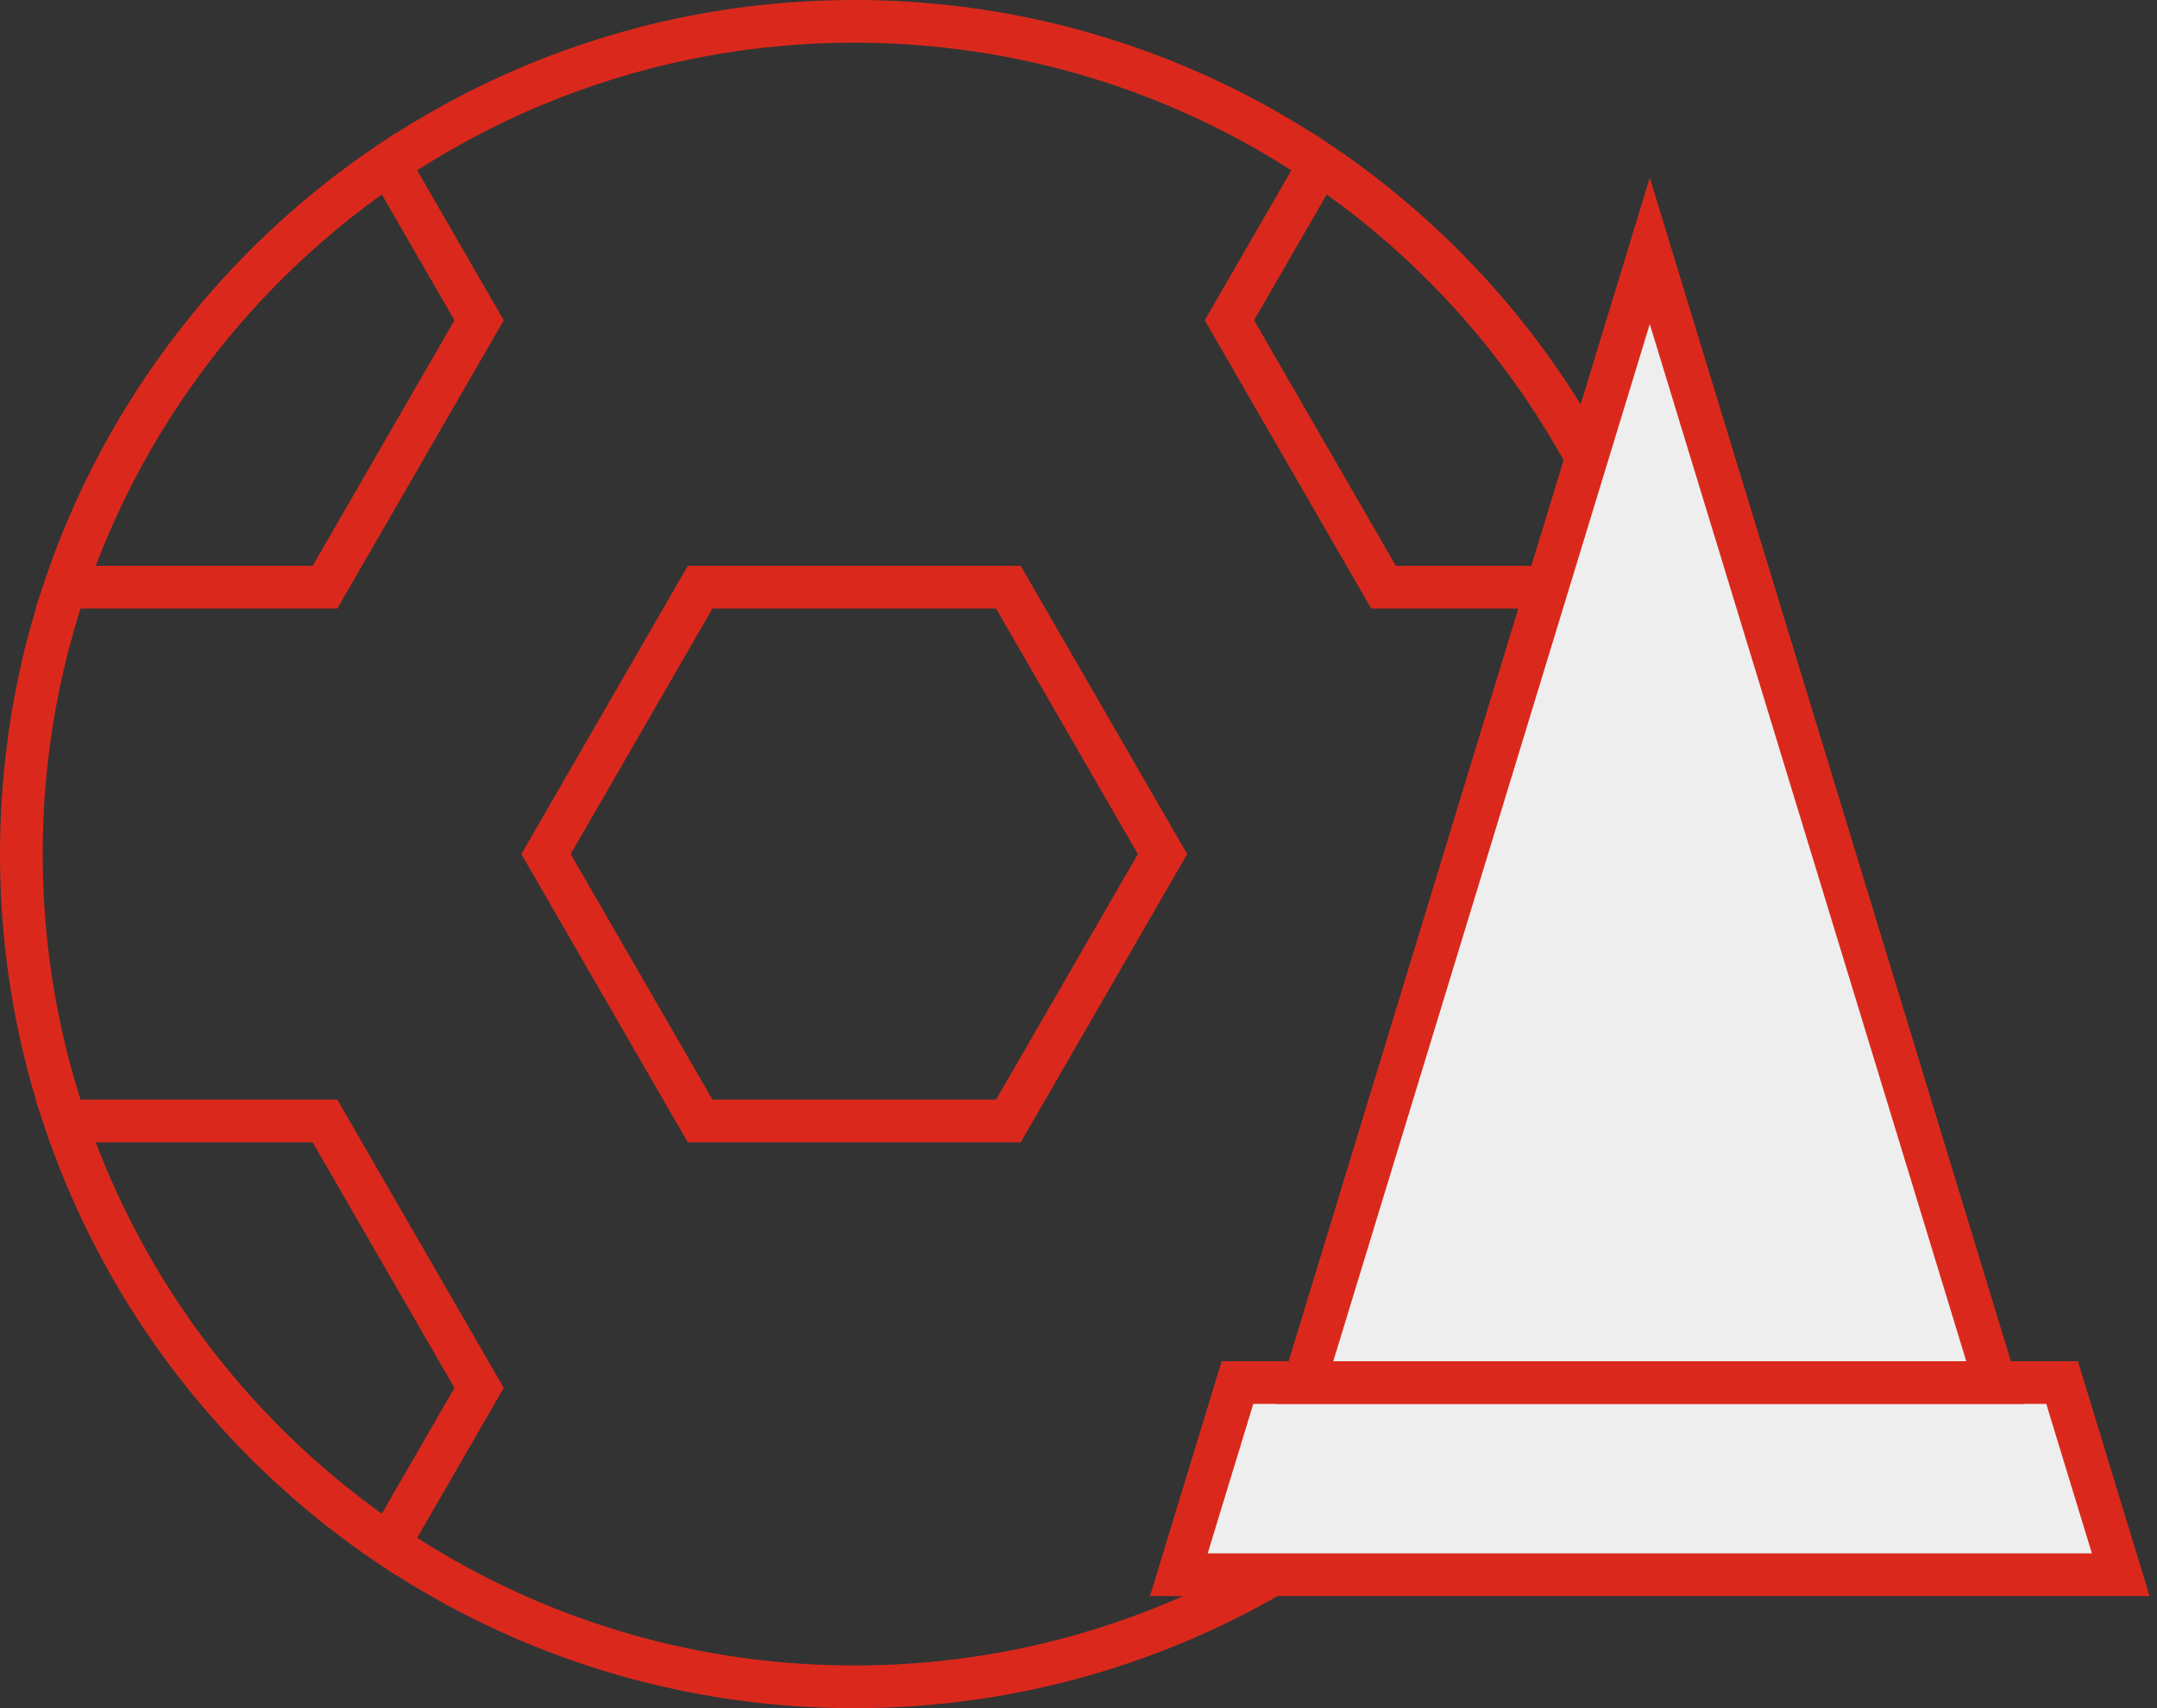
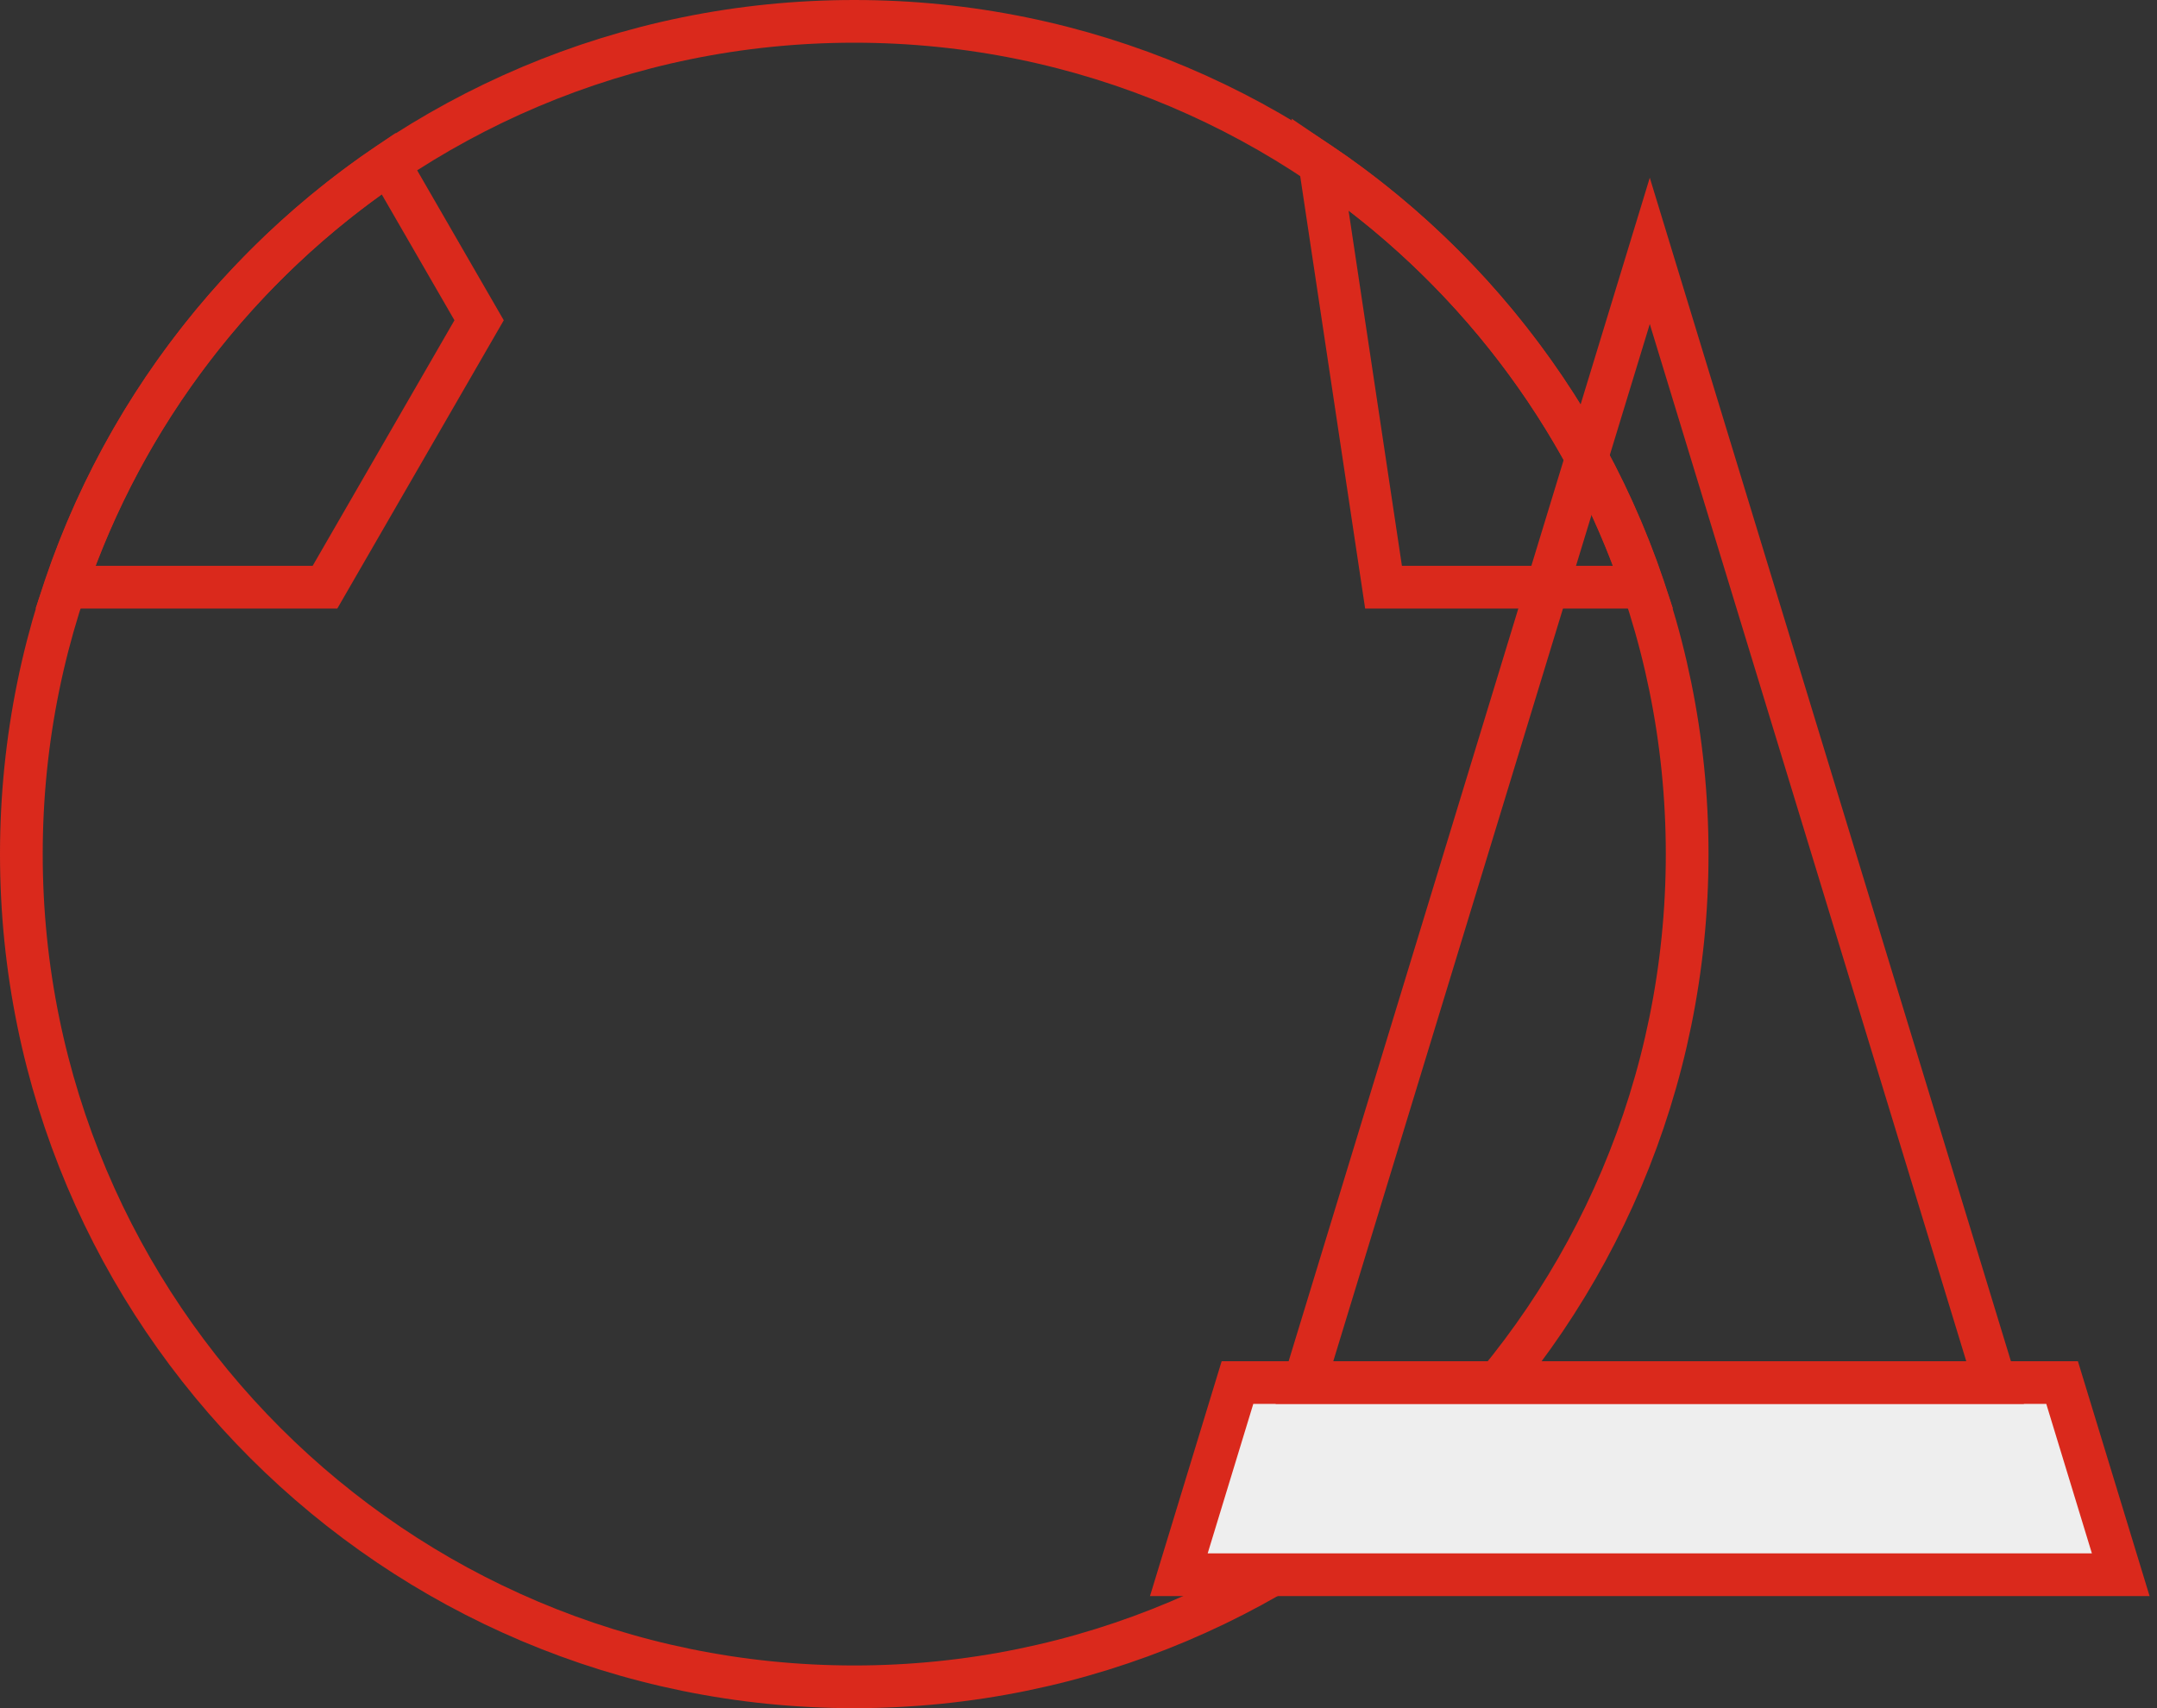
<svg xmlns="http://www.w3.org/2000/svg" width="101px" height="80px" viewBox="0 0 101 80" version="1.1">
  <rect x="0" y="0" width="101" height="80" fill="#333333" stroke="none" />
  <title>2AE7B03C-E42D-4A33-ABAE-52E9F8735EDF</title>
  <g id="SIT-HiFi-Design" stroke="none" stroke-width="1" fill="none" fill-rule="evenodd">
    <g id="SIT-Admissions-Undergraduate-v2b" transform="translate(-701, -3232)">
      <g id="Group-8" transform="translate(0, 2590)">
        <g id="icon---interests" transform="translate(702, 643)">
          <path d="M78,39 C78,60.539 60.539,78 39,78 C17.461,78 0,60.539 0,39 C0,17.461 17.461,0 39,0 C60.539,0 78,17.461 78,39 Z" id="Stroke-1" stroke="#DA291C" stroke-width="2" />
-           <polygon id="Stroke-3" stroke="#DA291C" stroke-width="2" points="46.217 26.5 31.783 26.5 24.567 39 31.783 51.5 46.217 51.5 53.434 39" />
-           <path d="M60.804,6.66 L56.566,14 L63.783,26.5 L75.941,26.5 C73.181,18.343 67.808,11.391 60.804,6.66 Z" id="Stroke-5" stroke="#DA291C" stroke-width="2" />
+           <path d="M60.804,6.66 L63.783,26.5 L75.941,26.5 C73.181,18.343 67.808,11.391 60.804,6.66 Z" id="Stroke-5" stroke="#DA291C" stroke-width="2" />
          <path d="M2.059,26.5 L14.217,26.5 L21.434,14 L17.196,6.66 C10.192,11.392 4.819,18.343 2.059,26.5 Z" id="Stroke-7" stroke="#DA291C" stroke-width="2" />
-           <path d="M2.059,51.5 C4.819,59.657 10.192,66.608 17.196,71.34 L21.434,64 L14.217,51.5 L2.059,51.5 Z" id="Stroke-9" stroke="#DA291C" stroke-width="2" />
          <polygon id="Fill-11" fill="#EEEEEE" points="56.944 63.75 54.198 72.75 98.302 72.75 95.556 63.75" />
          <polygon id="Stroke-13" stroke="#DA291C" stroke-width="2" points="56.944 63.75 54.198 72.75 98.302 72.75 95.556 63.75" />
-           <path d="M92.419,63.75 L76.25,10.75 C76.25,10.75 63.034,54.066 60.08,63.75 L92.419,63.75 Z" id="Fill-15" fill="#EEEEEE" />
          <path d="M92.419,63.75 L76.25,10.75 C76.25,10.75 63.034,54.066 60.08,63.75 L92.419,63.75 Z" id="Stroke-17" stroke="#DA291C" stroke-width="2" />
        </g>
      </g>
    </g>
  </g>
</svg>